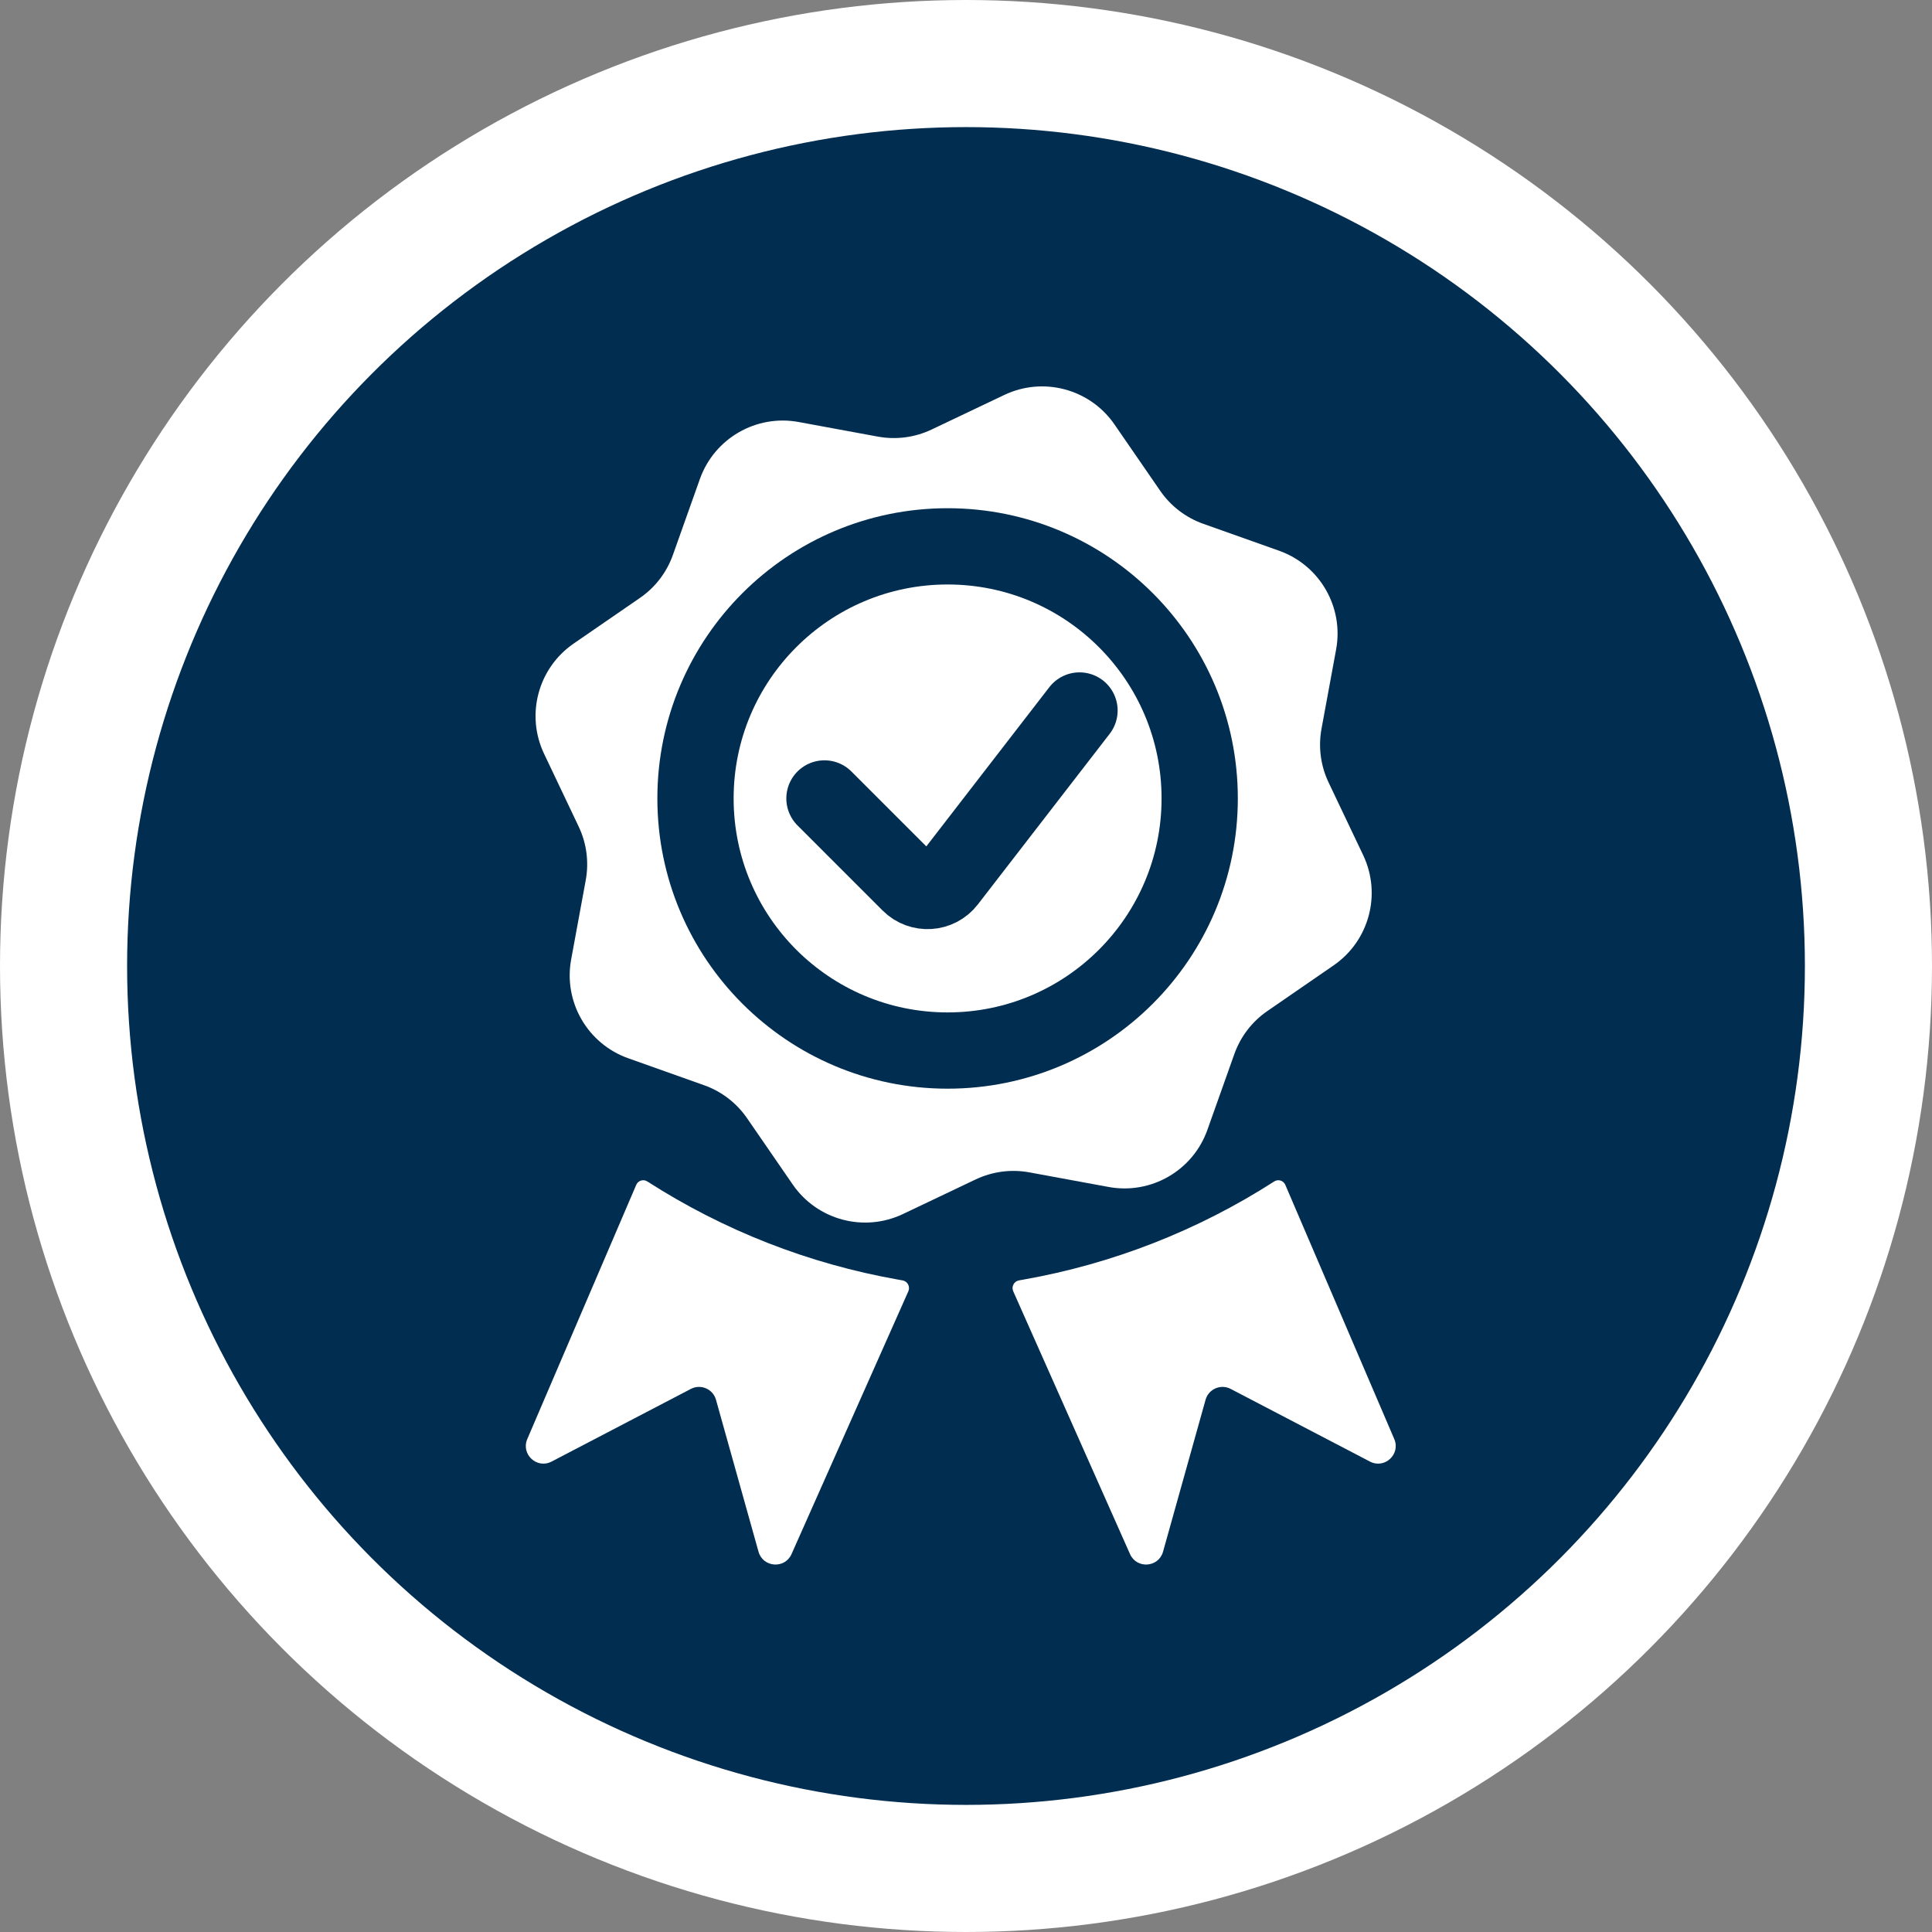
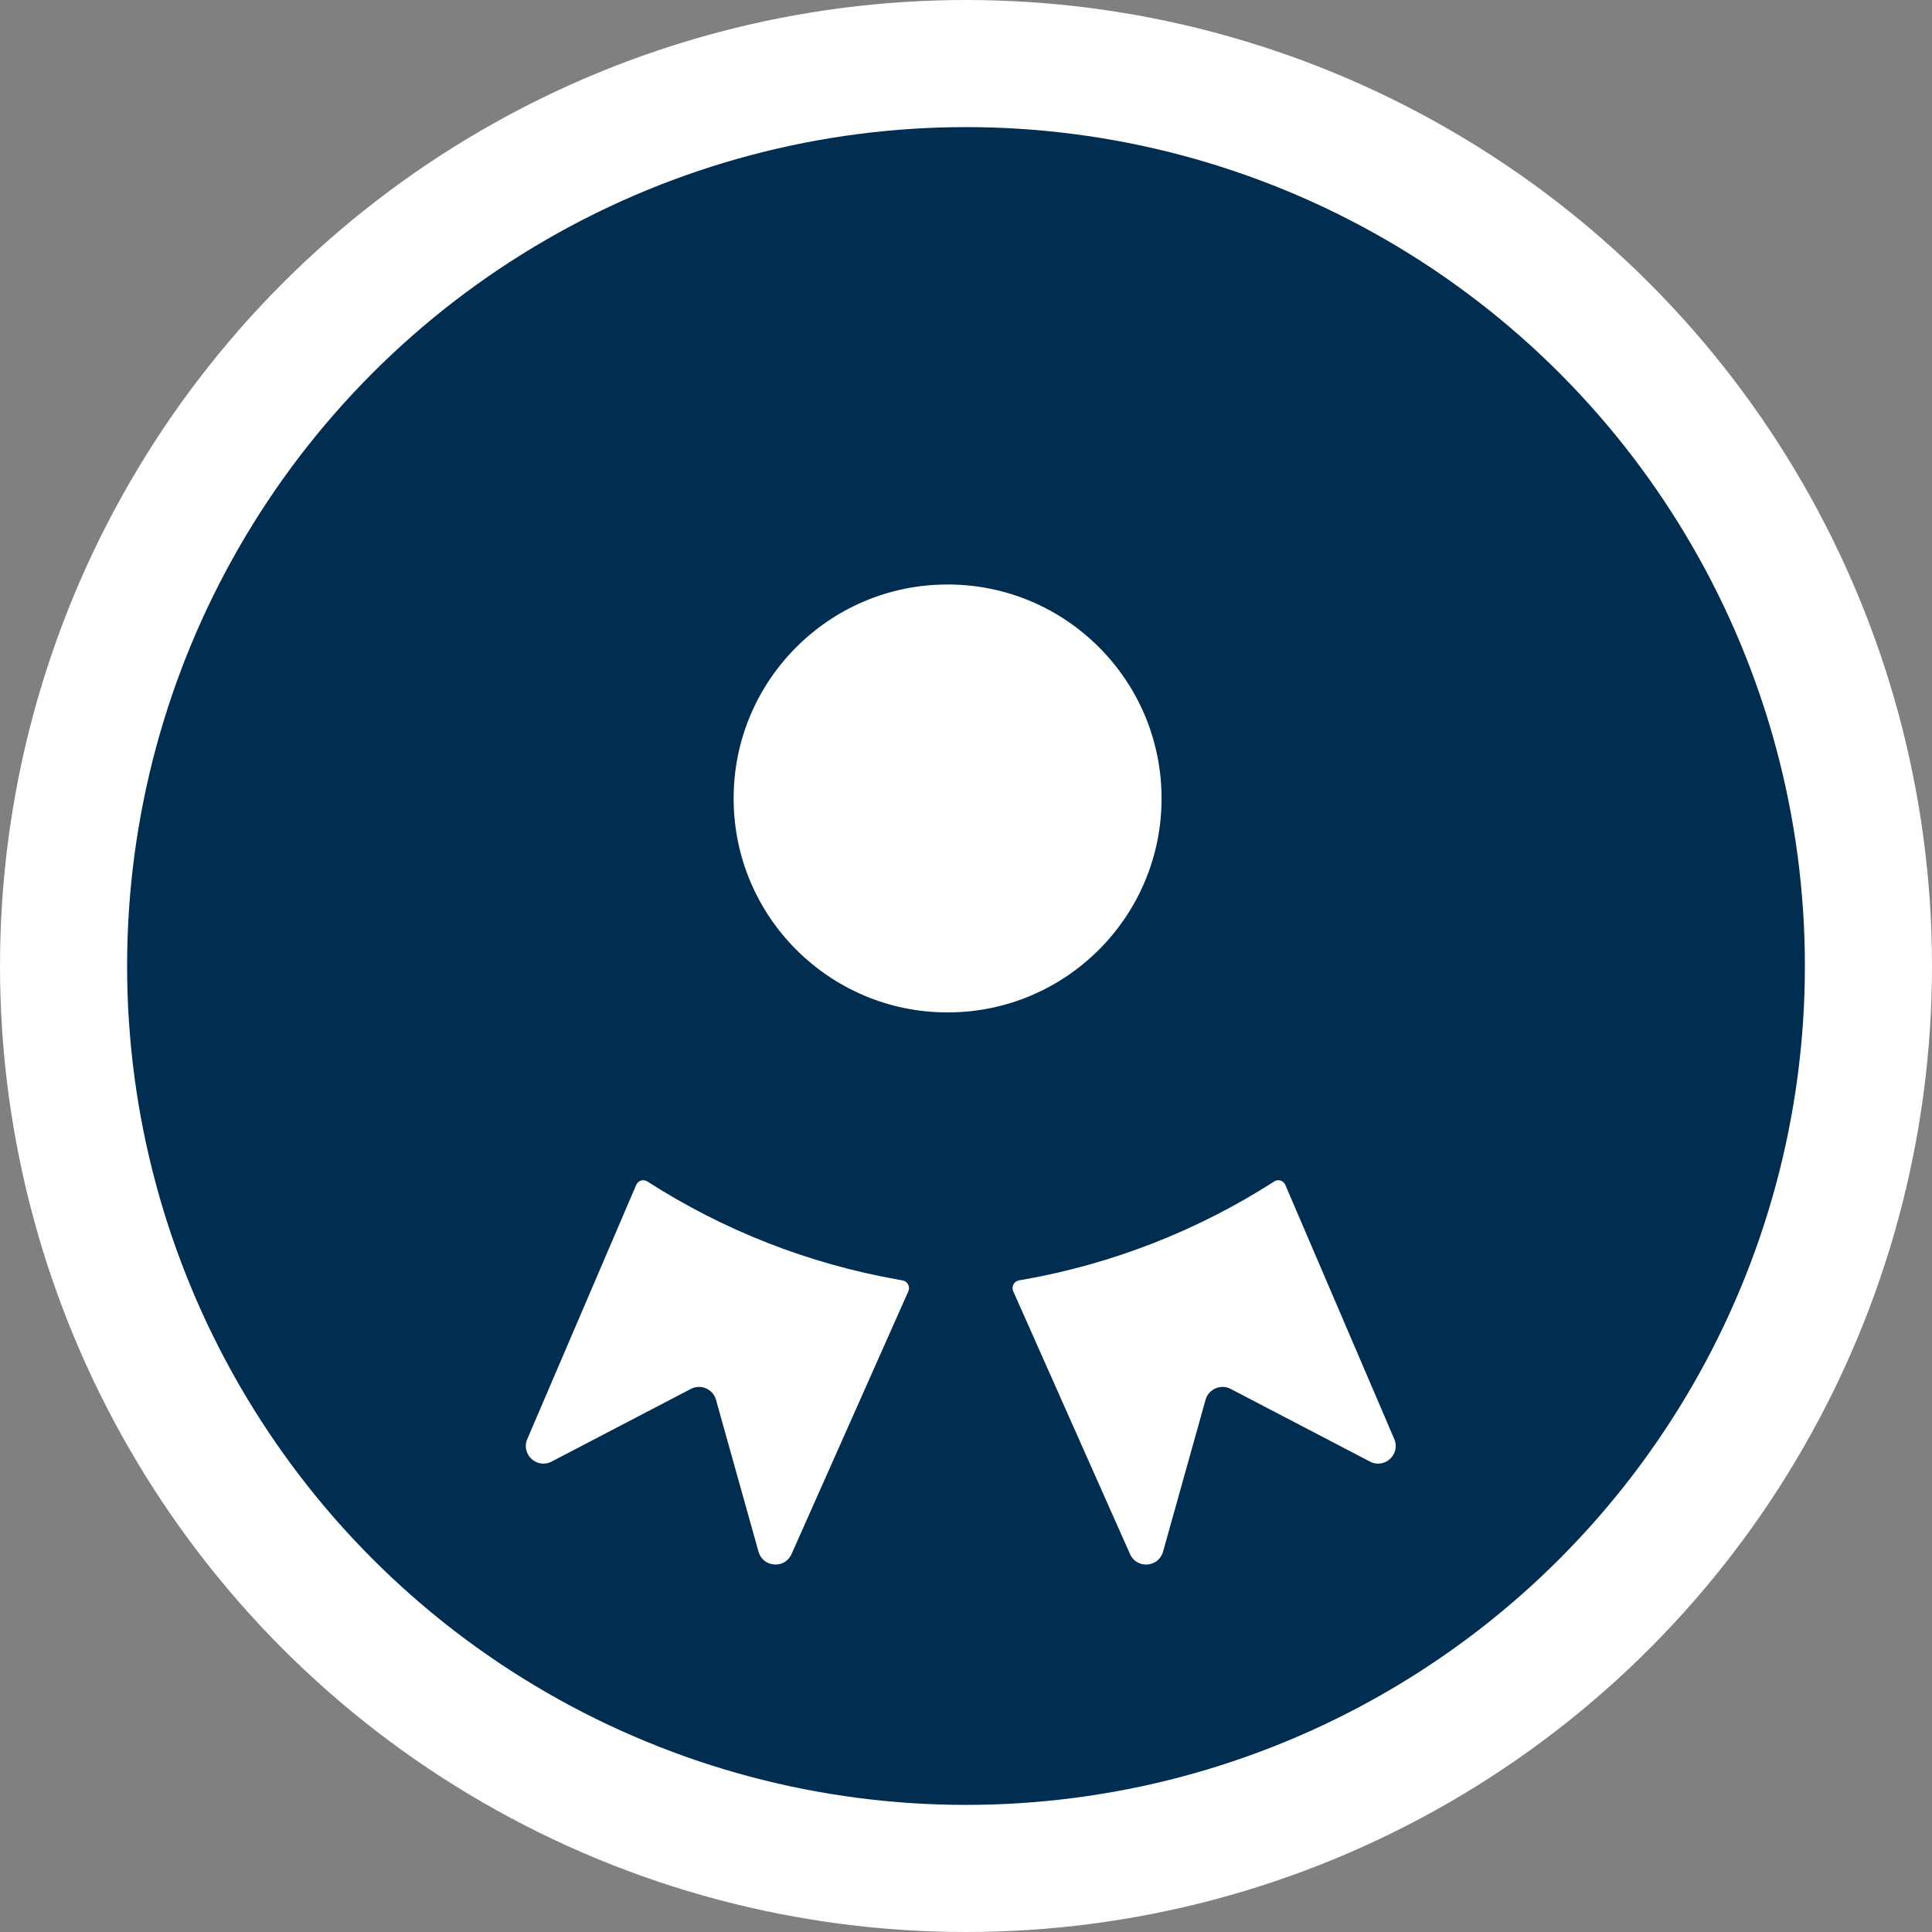
<svg xmlns="http://www.w3.org/2000/svg" width="76" height="76" viewBox="0 0 76 76" fill="none">
  <rect x="0" y="0" width="76" height="76" fill="#808080" stroke="none" />
  <circle cx="38" cy="38" r="35.5" fill="#002D50" stroke="white" stroke-width="5" />
  <path d="M35.503 50.367L35.333 50.337C31.82 49.717 28.465 48.404 25.464 46.475C25.309 46.375 25.101 46.439 25.028 46.609L20.742 56.609C20.486 57.207 21.121 57.796 21.698 57.495L27.178 54.636C27.568 54.433 28.046 54.64 28.165 55.063L29.838 61.04C30.013 61.664 30.873 61.727 31.137 61.134L35.732 50.796C35.813 50.613 35.701 50.402 35.503 50.367Z" fill="white" />
  <path d="M40.086 50.367L40.256 50.337C43.769 49.717 47.124 48.404 50.125 46.475C50.281 46.375 50.488 46.439 50.561 46.609L54.847 56.609C55.103 57.207 54.468 57.796 53.891 57.495L48.411 54.636C48.021 54.433 47.543 54.64 47.424 55.063L45.751 61.04C45.576 61.664 44.716 61.727 44.452 61.134L39.858 50.796C39.776 50.613 39.888 50.402 40.086 50.367Z" fill="white" />
-   <path d="M39.507 15.536C41.041 14.806 42.878 15.298 43.842 16.698L45.639 19.306C46.052 19.906 46.644 20.36 47.33 20.604L50.315 21.664C51.916 22.233 52.867 23.88 52.559 25.551L51.985 28.667C51.853 29.383 51.95 30.122 52.263 30.779L53.624 33.64C54.353 35.175 53.861 37.011 52.462 37.975L49.853 39.773C49.254 40.185 48.8 40.777 48.556 41.463L47.495 44.448C46.926 46.049 45.279 47 43.609 46.692L40.493 46.118C39.777 45.986 39.038 46.084 38.38 46.396L35.52 47.757C33.985 48.487 32.148 47.995 31.184 46.596L29.387 43.987C28.974 43.387 28.383 42.933 27.697 42.69L24.712 41.629C23.111 41.06 22.16 39.413 22.468 37.742L23.041 34.627C23.173 33.91 23.076 33.171 22.763 32.514L21.403 29.653C20.673 28.119 21.165 26.282 22.564 25.318L25.173 23.521C25.773 23.108 26.227 22.516 26.47 21.83L27.531 18.845C28.1 17.244 29.747 16.293 31.418 16.601L34.533 17.175C35.249 17.307 35.989 17.209 36.646 16.897L39.507 15.536Z" fill="white" />
  <circle cx="37.276" cy="31.409" r="9.917" fill="white" stroke="#002D50" stroke-width="3" />
-   <path d="M32.432 31.409L35.78 34.757C36.206 35.183 36.91 35.138 37.279 34.661L42.465 27.949" stroke="#002D50" stroke-width="3" stroke-linecap="round" />
</svg>